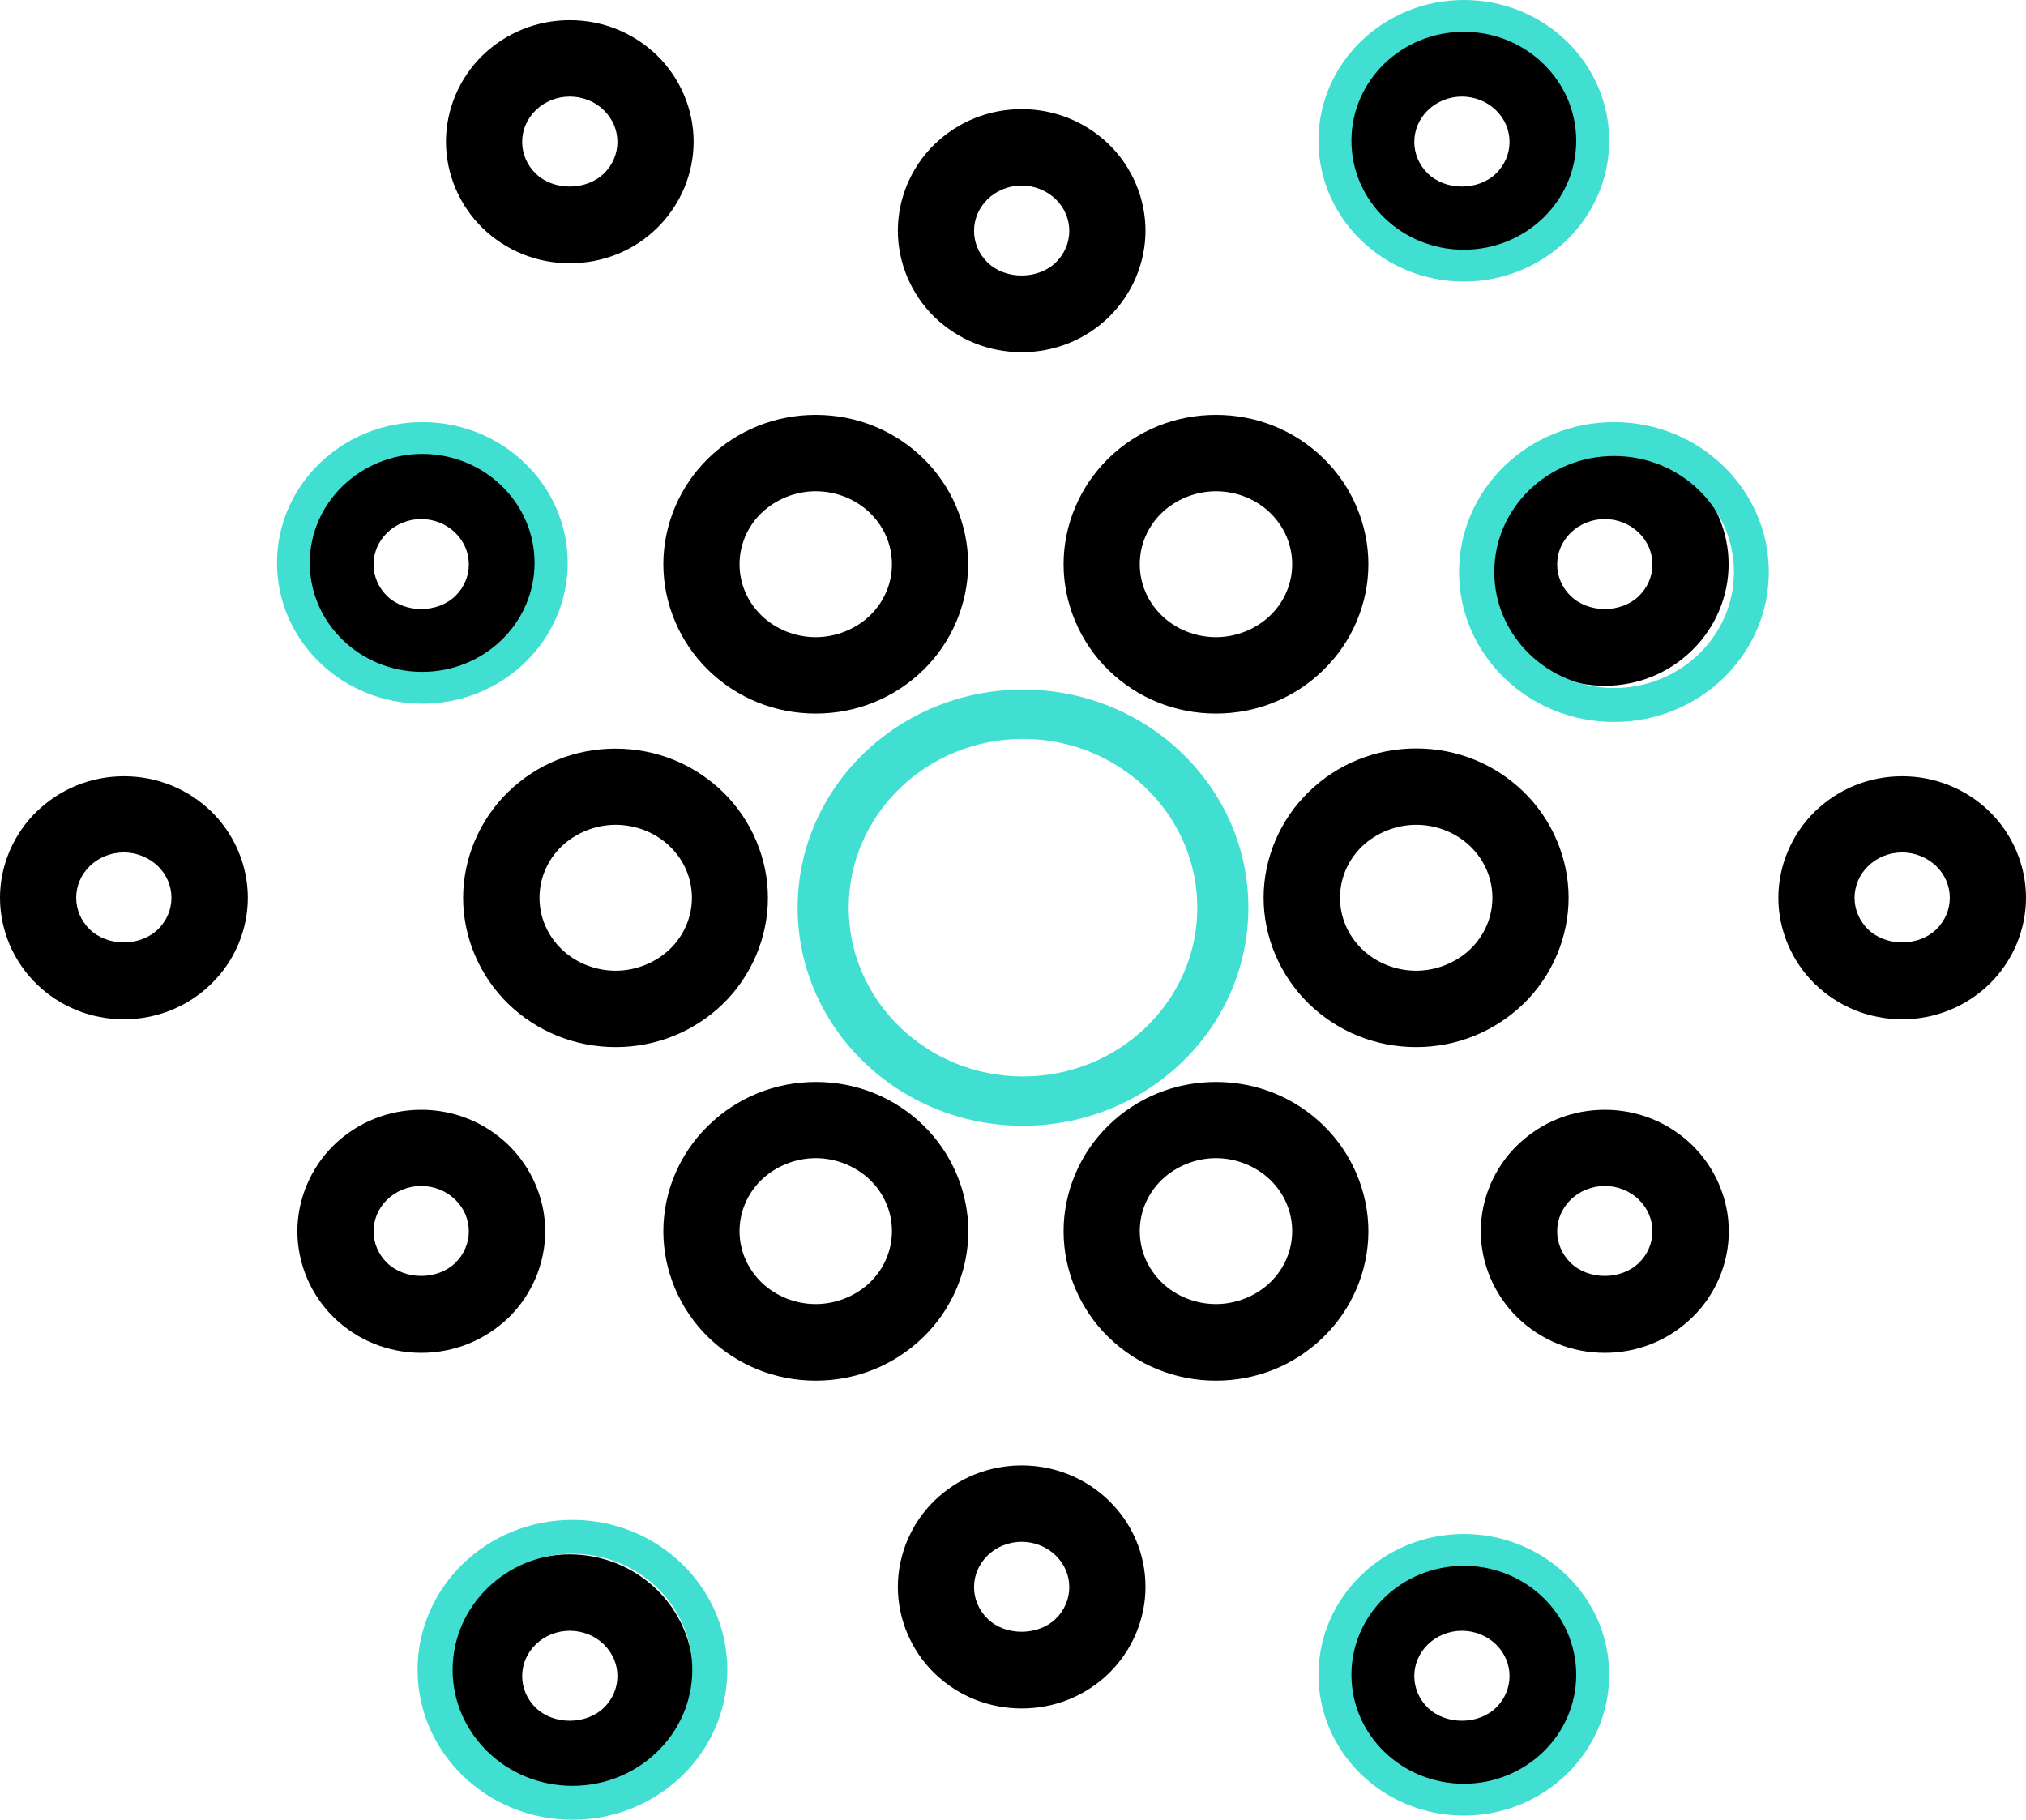
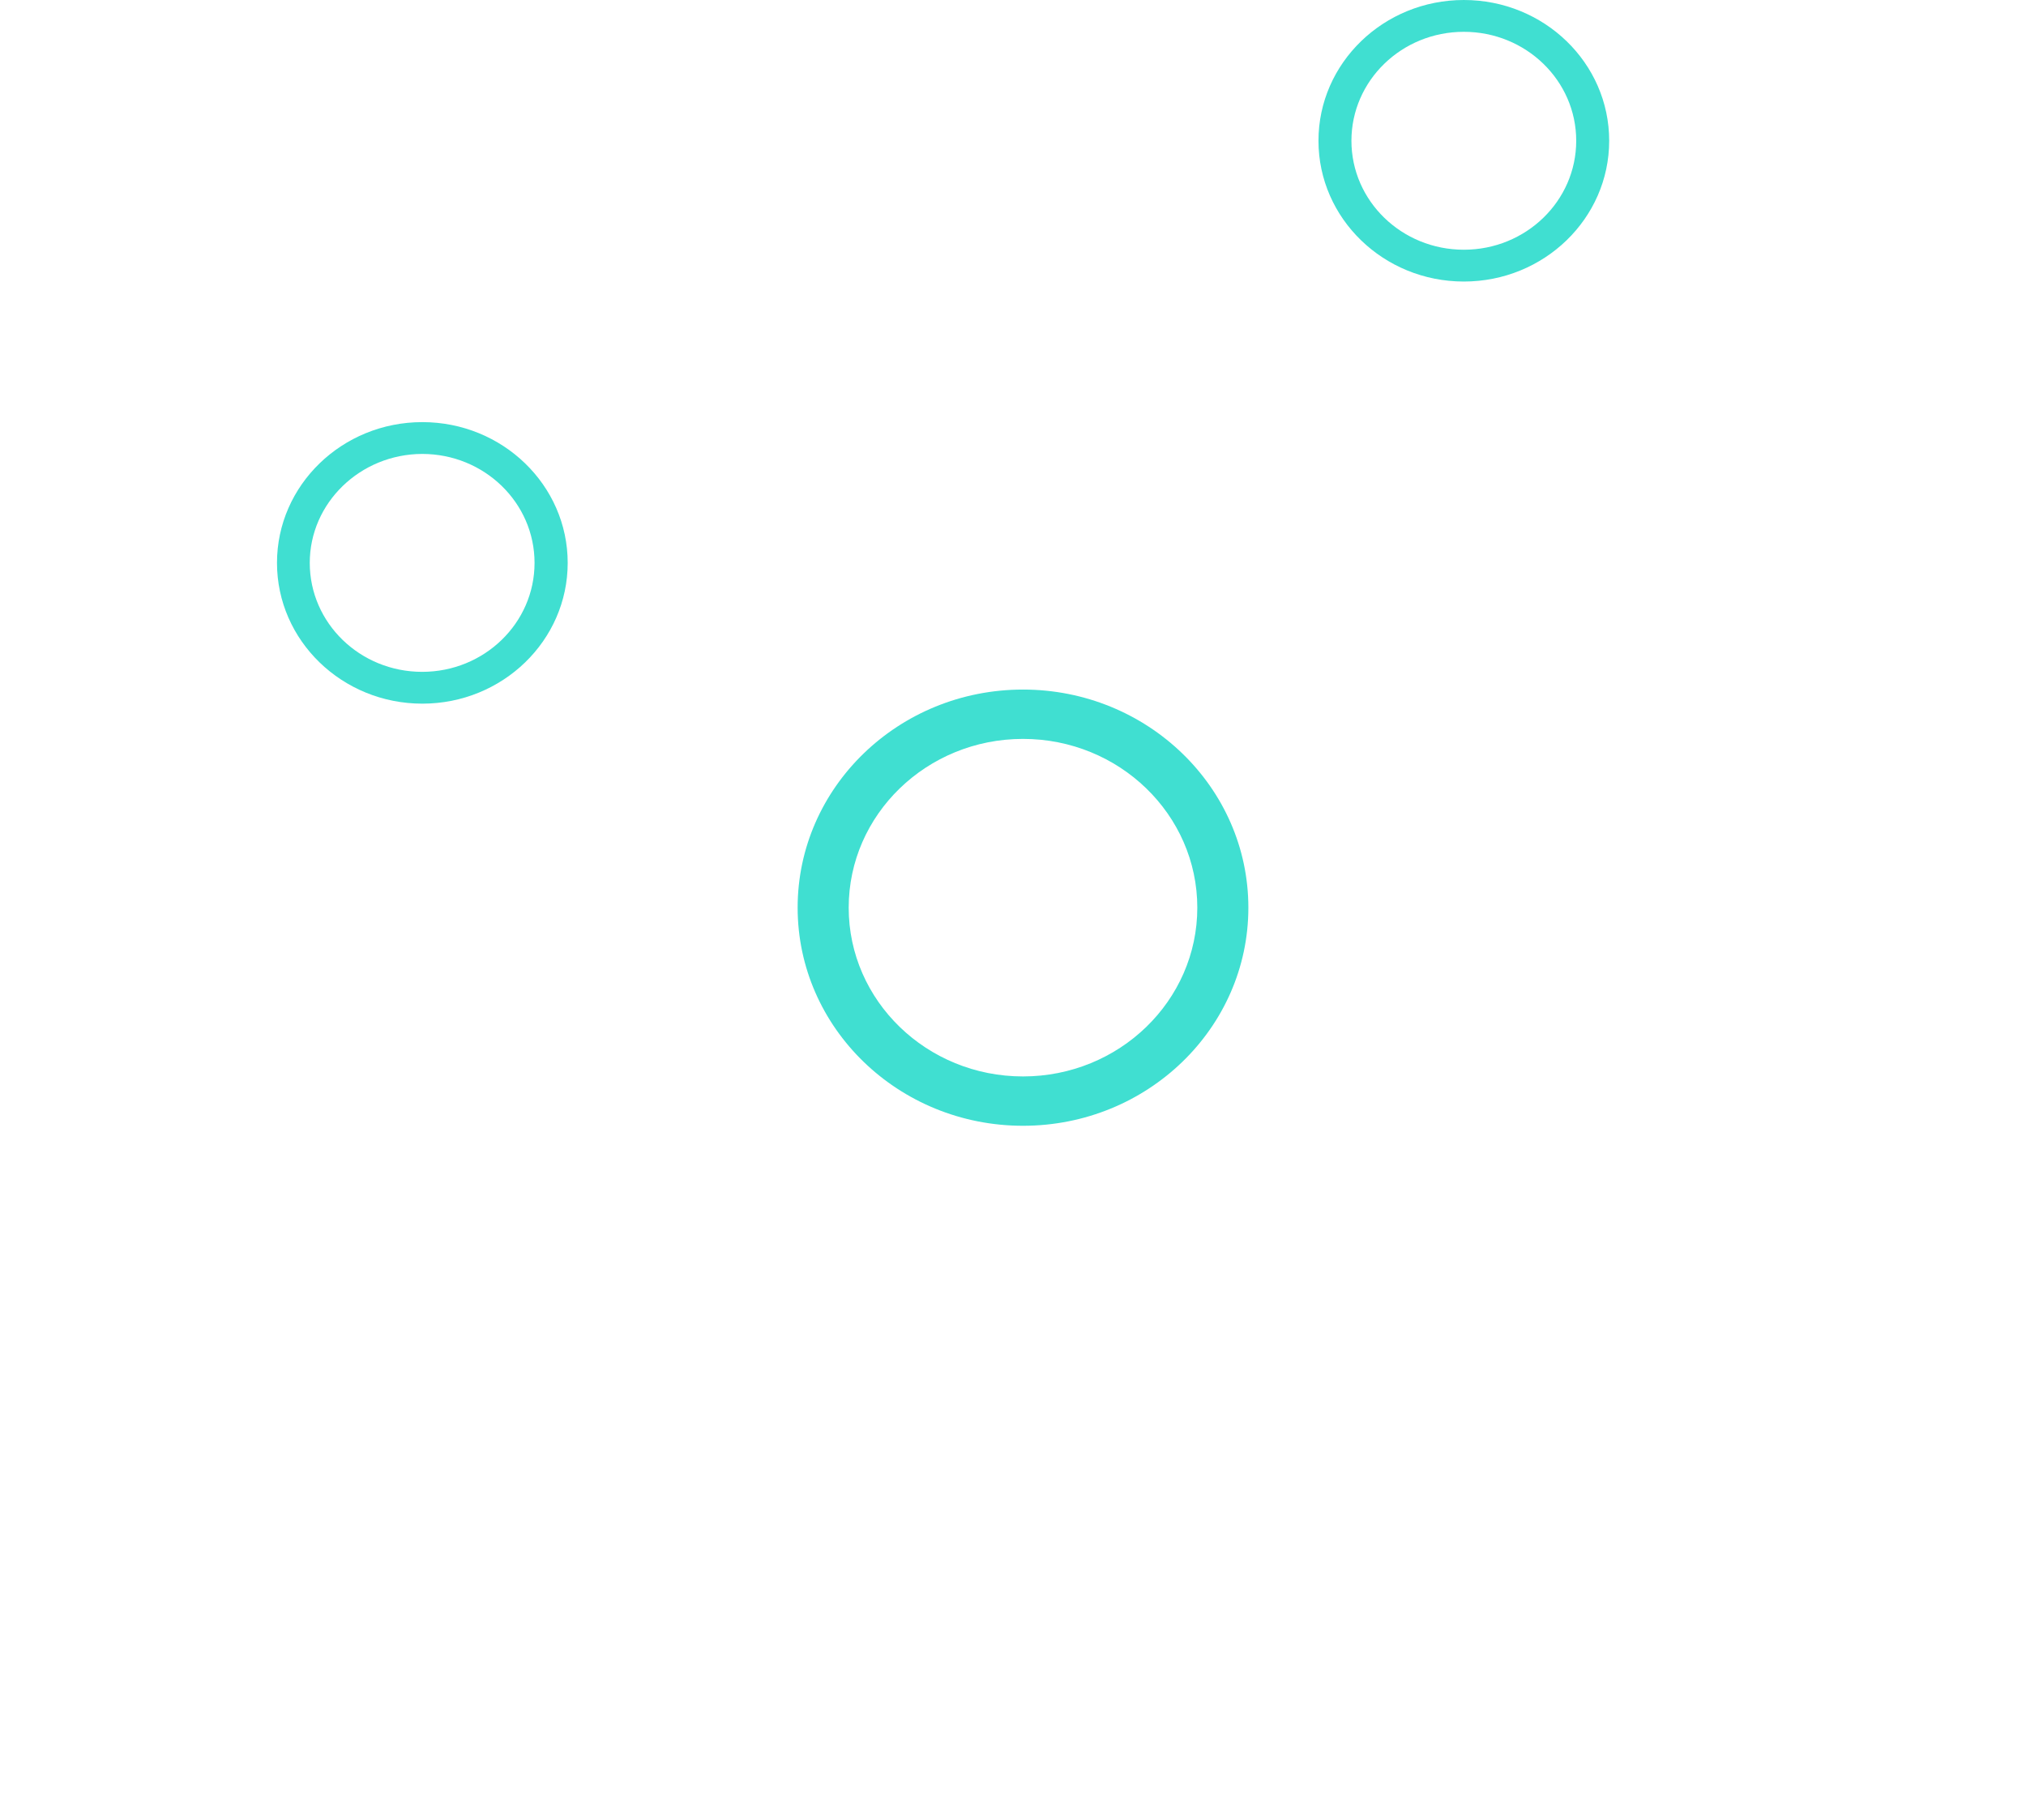
<svg xmlns="http://www.w3.org/2000/svg" version="1.1" id="Layer_1" x="0px" y="0px" viewBox="0 0 106.35 95.53" enable-background="new 0 0 106.35 95.53" xml:space="preserve">
  <g>
    <g>
-       <path d="M76.74,94.36c-1.73,0-3.35-0.66-4.58-1.85c-1.22-1.19-1.93-2.84-1.93-4.53c0-1.71,0.68-3.32,1.92-4.53    c1.23-1.19,2.85-1.85,4.58-1.85s3.35,0.66,4.58,1.85c1.22,1.19,1.92,2.84,1.92,4.53s-0.7,3.34-1.92,4.53    C80.09,93.71,78.46,94.36,76.74,94.36z M76.74,85.61c-0.67,0-1.32,0.26-1.79,0.72c-0.46,0.45-0.71,1.04-0.71,1.66    c0,0.62,0.25,1.21,0.71,1.66c0.94,0.91,2.64,0.91,3.58,0c0.46-0.45,0.71-1.04,0.71-1.66c0-0.62-0.25-1.21-0.71-1.66    C78.06,85.87,77.41,85.61,76.74,85.61z M29.91,94.36c-1.73,0-3.35-0.66-4.58-1.85c-1.22-1.19-1.93-2.84-1.93-4.53    c0-1.69,0.7-3.34,1.92-4.53c1.23-1.19,2.85-1.85,4.58-1.85s3.35,0.66,4.58,1.85c1.22,1.19,1.92,2.84,1.92,4.53    c0,1.69-0.7,3.34-1.92,4.53C33.27,93.71,31.64,94.36,29.91,94.36z M29.91,85.61c-0.67,0-1.32,0.26-1.79,0.72    c-0.46,0.45-0.71,1.04-0.71,1.66c0,0.62,0.25,1.21,0.71,1.66c0.93,0.91,2.64,0.91,3.58,0c0.46-0.45,0.71-1.04,0.71-1.66    s-0.25-1.21-0.71-1.66C31.24,85.87,30.58,85.61,29.91,85.61z M53.63,89.69c-1.73,0-3.35-0.66-4.58-1.85    c-1.22-1.19-1.92-2.84-1.92-4.53c0-1.69,0.7-3.34,1.92-4.53c1.23-1.19,2.85-1.85,4.58-1.85c1.73,0,3.35,0.66,4.58,1.85    c1.24,1.21,1.92,2.82,1.92,4.53c0,1.69-0.7,3.34-1.92,4.53C56.98,89.04,55.35,89.69,53.63,89.69z M53.63,80.94    c-0.67,0-1.32,0.26-1.79,0.72c-0.46,0.45-0.71,1.04-0.71,1.66s0.25,1.21,0.71,1.66c0.93,0.91,2.64,0.91,3.58,0    c0.46-0.45,0.71-1.04,0.71-1.66c0-0.62-0.25-1.21-0.71-1.66C54.95,81.2,54.29,80.94,53.63,80.94z M63.83,72.48    c-2.13,0-4.13-0.81-5.64-2.28c-1.5-1.46-2.36-3.49-2.36-5.56c0-2.08,0.86-4.1,2.36-5.56c1.51-1.47,3.51-2.28,5.64-2.28    c2.13,0,4.13,0.81,5.64,2.28c1.5,1.46,2.36,3.49,2.36,5.56s-0.86,4.1-2.37,5.56C67.96,71.67,65.96,72.48,63.83,72.48z M63.83,60.8    c-1.06,0-2.1,0.42-2.85,1.14c-0.74,0.72-1.15,1.68-1.15,2.69c0,1.01,0.41,1.97,1.15,2.69c0.75,0.73,1.79,1.14,2.85,1.14    s2.1-0.42,2.85-1.14c0.74-0.72,1.15-1.68,1.15-2.69s-0.41-1.97-1.15-2.69C65.93,61.22,64.89,60.8,63.83,60.8z M42.82,72.48    c-2.13,0-4.13-0.81-5.64-2.28c-1.5-1.46-2.36-3.49-2.36-5.56c0-2.08,0.86-4.1,2.37-5.56c1.51-1.47,3.51-2.28,5.64-2.28    s4.13,0.81,5.64,2.28c1.5,1.46,2.36,3.49,2.36,5.56c0,2.07-0.86,4.1-2.37,5.56C46.95,71.67,44.95,72.48,42.82,72.48z M42.82,60.8    c-1.06,0-2.1,0.42-2.85,1.14c-0.74,0.72-1.15,1.68-1.15,2.69c0,1.01,0.41,1.97,1.15,2.69c0.75,0.73,1.79,1.14,2.85,1.14    s2.1-0.42,2.85-1.14c0.74-0.72,1.15-1.68,1.15-2.69c0-1.01-0.41-1.97-1.15-2.69C44.92,61.22,43.88,60.8,42.82,60.8z M84.24,71.02    c-1.73,0-3.35-0.66-4.58-1.85c-1.22-1.19-1.93-2.84-1.93-4.53c0-1.69,0.7-3.34,1.93-4.53c1.23-1.19,2.85-1.85,4.58-1.85    c1.73,0,3.35,0.66,4.58,1.85c1.22,1.19,1.93,2.84,1.93,4.53c0,1.69-0.7,3.34-1.93,4.53C87.59,70.36,85.97,71.02,84.24,71.02z     M84.24,62.26c-0.67,0-1.32,0.26-1.79,0.72c-0.46,0.45-0.71,1.04-0.71,1.66c0,0.62,0.25,1.21,0.71,1.66    c0.94,0.91,2.64,0.91,3.58,0c0.46-0.45,0.71-1.04,0.71-1.66c0-0.62-0.25-1.21-0.71-1.66C85.56,62.52,84.91,62.26,84.24,62.26z     M22.11,71.02c-1.73,0-3.35-0.66-4.58-1.85c-1.22-1.19-1.92-2.84-1.92-4.53c0-1.69,0.7-3.34,1.92-4.53    c1.23-1.19,2.85-1.85,4.58-1.85c1.73,0,3.35,0.66,4.58,1.85c1.22,1.19,1.93,2.84,1.93,4.53c0,1.69-0.7,3.34-1.92,4.53    C25.46,70.36,23.84,71.02,22.11,71.02z M22.11,62.26c-0.67,0-1.32,0.26-1.79,0.72c-0.46,0.45-0.71,1.04-0.71,1.66    c0,0.62,0.25,1.21,0.71,1.66c0.94,0.91,2.64,0.91,3.58,0c0.46-0.45,0.71-1.04,0.71-1.66s-0.25-1.21-0.71-1.66    C23.43,62.52,22.78,62.26,22.11,62.26z M74.34,54.97c-2.13,0-4.13-0.81-5.64-2.28c-1.5-1.46-2.37-3.49-2.37-5.56    c0-2.07,0.86-4.1,2.37-5.56c1.51-1.47,3.51-2.28,5.64-2.28s4.13,0.81,5.64,2.28c1.5,1.46,2.36,3.49,2.36,5.56    c0,2.07-0.86,4.1-2.36,5.56C78.46,54.16,76.46,54.97,74.34,54.97z M74.34,43.3c-1.06,0-2.1,0.42-2.85,1.14    c-0.74,0.72-1.15,1.68-1.15,2.69s0.41,1.97,1.15,2.69c0.75,0.73,1.79,1.14,2.85,1.14s2.1-0.42,2.85-1.14    c0.74-0.72,1.15-1.68,1.15-2.69s-0.41-1.97-1.15-2.69C76.44,43.71,75.4,43.3,74.34,43.3z M32.32,54.97    c-2.13,0-4.13-0.81-5.64-2.27c-1.5-1.46-2.37-3.49-2.37-5.56c0-2.07,0.86-4.1,2.36-5.56c1.51-1.47,3.51-2.28,5.64-2.28    s4.13,0.81,5.64,2.28c1.5,1.46,2.36,3.49,2.36,5.56c0,2.07-0.86,4.1-2.36,5.56C36.44,54.16,34.44,54.97,32.32,54.97z M32.32,43.3    c-1.06,0-2.1,0.42-2.85,1.14c-0.74,0.72-1.15,1.68-1.15,2.69s0.41,1.97,1.15,2.69c0.75,0.73,1.79,1.14,2.85,1.14    c1.06,0,2.1-0.42,2.85-1.14c0.74-0.72,1.15-1.68,1.15-2.69s-0.41-1.97-1.15-2.69C34.42,43.71,33.38,43.3,32.32,43.3z M99.85,53.51    c-1.73,0-3.35-0.66-4.58-1.85c-1.22-1.19-1.92-2.84-1.92-4.53s0.7-3.34,1.92-4.53c1.23-1.19,2.85-1.85,4.58-1.85    c1.73,0,3.35,0.66,4.58,1.85c1.22,1.19,1.92,2.84,1.92,4.53c0,1.69-0.7,3.34-1.92,4.53C103.2,52.85,101.58,53.51,99.85,53.51z     M99.85,44.75c-0.67,0-1.32,0.26-1.79,0.72c-0.46,0.45-0.71,1.04-0.71,1.66s0.25,1.21,0.71,1.66c0.94,0.91,2.64,0.91,3.58,0    c0.46-0.45,0.71-1.04,0.71-1.66s-0.25-1.21-0.71-1.66C101.17,45.02,100.52,44.75,99.85,44.75z M6.5,53.51    c-1.73,0-3.35-0.66-4.58-1.85C0.7,50.47,0,48.82,0,47.13c0-1.69,0.7-3.34,1.93-4.53c1.23-1.19,2.85-1.85,4.58-1.85    c1.73,0,3.35,0.66,4.58,1.85c1.22,1.19,1.92,2.84,1.92,4.53c0,1.69-0.7,3.34-1.93,4.53C9.86,52.85,8.23,53.51,6.5,53.51z     M6.5,44.75c-0.67,0-1.32,0.26-1.79,0.72C4.25,45.92,4,46.51,4,47.13s0.25,1.21,0.71,1.66c0.94,0.91,2.64,0.91,3.58,0    C8.75,48.34,9,47.75,9,47.13s-0.25-1.21-0.71-1.66C7.82,45.02,7.17,44.75,6.5,44.75z M63.83,37.46c-2.13,0-4.13-0.81-5.64-2.28    c-1.5-1.46-2.36-3.49-2.36-5.56c0-2.07,0.86-4.1,2.36-5.56c1.51-1.47,3.51-2.28,5.64-2.28s4.13,0.81,5.64,2.28    c1.5,1.46,2.36,3.49,2.36,5.56c0,2.07-0.86,4.1-2.37,5.56C67.96,36.65,65.96,37.46,63.83,37.46z M63.83,25.79    c-1.06,0-2.1,0.42-2.85,1.14c-0.74,0.72-1.15,1.68-1.15,2.69s0.41,1.97,1.15,2.69c0.75,0.73,1.79,1.14,2.85,1.14    s2.1-0.42,2.85-1.14c0.74-0.72,1.15-1.68,1.15-2.69s-0.41-1.97-1.15-2.69C65.93,26.2,64.9,25.79,63.83,25.79z M42.82,37.46    c-2.13,0-4.13-0.81-5.64-2.28c-1.5-1.46-2.36-3.49-2.36-5.56s0.86-4.1,2.36-5.56c1.51-1.47,3.51-2.28,5.64-2.28    s4.13,0.81,5.64,2.28c1.5,1.46,2.36,3.49,2.36,5.56s-0.86,4.1-2.36,5.56C46.95,36.65,44.95,37.46,42.82,37.46z M42.82,25.79    c-1.06,0-2.1,0.42-2.85,1.14c-0.74,0.72-1.15,1.68-1.15,2.69s0.41,1.97,1.15,2.69c0.75,0.73,1.79,1.14,2.85,1.14    s2.1-0.42,2.85-1.14c0.74-0.72,1.15-1.68,1.15-2.69s-0.41-1.97-1.15-2.69C44.92,26.2,43.88,25.79,42.82,25.79z M84.24,36    c-1.73,0-3.35-0.66-4.58-1.85c-1.22-1.19-1.93-2.84-1.93-4.53c0-1.69,0.7-3.34,1.93-4.53c1.23-1.19,2.85-1.85,4.58-1.85    c1.73,0,3.35,0.66,4.58,1.85c1.22,1.19,1.92,2.84,1.92,4.53c0,1.69-0.7,3.34-1.93,4.53C87.59,35.34,85.97,36,84.24,36z     M84.24,27.25c-0.67,0-1.32,0.26-1.79,0.72c-0.46,0.45-0.71,1.04-0.71,1.66c0,0.62,0.25,1.21,0.71,1.66    c0.94,0.91,2.64,0.91,3.58,0c0.46-0.45,0.71-1.04,0.71-1.66c0-0.62-0.25-1.21-0.71-1.66C85.56,27.51,84.91,27.25,84.24,27.25z     M22.11,36c-1.73,0-3.35-0.66-4.58-1.85c-1.22-1.19-1.92-2.84-1.92-4.53c0-1.69,0.7-3.34,1.92-4.53c1.23-1.19,2.85-1.85,4.58-1.85    c1.73,0,3.35,0.66,4.58,1.85c1.22,1.19,1.92,2.84,1.92,4.53c0,1.69-0.7,3.34-1.92,4.53C25.46,35.34,23.84,36,22.11,36z     M22.11,27.25c-0.67,0-1.32,0.26-1.79,0.72c-0.46,0.45-0.71,1.04-0.71,1.66c0,0.62,0.25,1.21,0.71,1.66    c0.94,0.91,2.64,0.91,3.58,0c0.46-0.45,0.71-1.04,0.71-1.66c0-0.62-0.25-1.21-0.71-1.66C23.43,27.51,22.78,27.25,22.11,27.25z     M53.63,18.49c-1.73,0-3.35-0.66-4.58-1.85c-1.22-1.19-1.92-2.84-1.92-4.53s0.7-3.34,1.92-4.53c1.23-1.19,2.85-1.85,4.58-1.85    c1.73,0,3.35,0.66,4.58,1.85c1.22,1.19,1.92,2.84,1.92,4.53s-0.7,3.34-1.92,4.53C56.98,17.84,55.35,18.49,53.63,18.49z     M53.63,9.74c-0.67,0-1.32,0.26-1.79,0.72c-0.46,0.45-0.71,1.04-0.71,1.66s0.25,1.21,0.71,1.66c0.93,0.91,2.64,0.91,3.58,0    c0.46-0.45,0.71-1.04,0.71-1.66s-0.25-1.21-0.71-1.66C54.95,10,54.29,9.74,53.63,9.74z M76.74,13.82c-1.73,0-3.35-0.66-4.58-1.85    c-1.22-1.19-1.92-2.84-1.92-4.53s0.7-3.34,1.92-4.53c1.23-1.19,2.85-1.85,4.58-1.85s3.35,0.66,4.58,1.85    c1.22,1.19,1.92,2.84,1.92,4.53s-0.7,3.34-1.92,4.53C80.09,13.17,78.46,13.82,76.74,13.82z M76.74,5.07    c-0.67,0-1.32,0.26-1.79,0.72c-0.46,0.45-0.71,1.04-0.71,1.66s0.25,1.21,0.71,1.66c0.94,0.91,2.64,0.91,3.58,0    c0.46-0.45,0.71-1.04,0.71-1.66s-0.25-1.21-0.71-1.66C78.06,5.33,77.41,5.07,76.74,5.07z M29.91,13.82    c-1.73,0-3.35-0.66-4.58-1.85c-1.22-1.19-1.92-2.84-1.92-4.53s0.7-3.34,1.92-4.53c1.23-1.19,2.85-1.85,4.58-1.85    s3.35,0.66,4.58,1.85c1.22,1.19,1.92,2.84,1.92,4.53s-0.7,3.34-1.92,4.53C33.27,13.17,31.64,13.82,29.91,13.82z M29.91,5.07    c-0.67,0-1.32,0.26-1.79,0.72c-0.46,0.45-0.71,1.04-0.71,1.66s0.25,1.21,0.71,1.66c0.93,0.91,2.64,0.91,3.58,0    c0.46-0.45,0.71-1.04,0.71-1.66s-0.25-1.21-0.71-1.66C31.24,5.33,30.58,5.07,29.91,5.07z" />
-     </g>
+       </g>
    <path fill="#40DFD1" d="M65.53,47.65c0,6.32-5.3,11.45-11.83,11.45c-6.53,0-11.83-5.13-11.83-11.45S47.17,36.2,53.7,36.2   C60.23,36.2,65.53,41.33,65.53,47.65z M44.55,47.65c0,4.89,4.1,8.86,9.15,8.86s9.15-3.97,9.15-8.86c0-4.89-4.1-8.86-9.15-8.86   S44.55,42.76,44.55,47.65z" />
    <path fill="#40DFD1" d="M29.8,29.55c0,4.08-3.42,7.39-7.63,7.39s-7.63-3.31-7.63-7.39s3.42-7.39,7.63-7.39S29.8,25.47,29.8,29.55z    M16.26,29.55c0,3.16,2.64,5.72,5.9,5.72c3.26,0,5.9-2.56,5.9-5.72c0-3.16-2.64-5.72-5.9-5.72C18.91,23.84,16.26,26.4,16.26,29.55z   " />
-     <path fill="#40DFD1" d="M84.47,87.92c0,4.08-3.42,7.39-7.63,7.39c-4.21,0-7.63-3.31-7.63-7.39c0-4.08,3.42-7.39,7.63-7.39   C81.06,80.53,84.47,83.84,84.47,87.92z M70.94,87.92c0,3.16,2.64,5.72,5.9,5.72c3.26,0,5.9-2.56,5.9-5.72   c0-3.16-2.64-5.72-5.9-5.72C73.58,82.2,70.94,84.76,70.94,87.92z" />
    <path fill="#40DFD1" d="M84.47,7.39c0,4.08-3.42,7.39-7.63,7.39c-4.21,0-7.63-3.31-7.63-7.39S72.63,0,76.84,0   C81.06,0,84.47,3.31,84.47,7.39z M70.94,7.39c0,3.16,2.64,5.72,5.9,5.72c3.26,0,5.9-2.56,5.9-5.72s-2.64-5.72-5.9-5.72   C73.58,1.67,70.94,4.23,70.94,7.39z" />
-     <path fill="#40DFD1" d="M38.18,87.66c0,4.35-3.64,7.87-8.13,7.87s-8.13-3.52-8.13-7.87s3.64-7.87,8.13-7.87   S38.18,83.32,38.18,87.66z M23.76,87.66c0,3.36,2.82,6.09,6.29,6.09s6.29-2.73,6.29-6.09s-2.82-6.09-6.29-6.09   S23.76,84.3,23.76,87.66z" />
-     <path fill="#40DFD1" d="M92.85,30.03c0,4.35-3.64,7.87-8.13,7.87c-4.49,0-8.13-3.52-8.13-7.87c0-4.35,3.64-7.87,8.13-7.87   C89.21,22.16,92.85,25.69,92.85,30.03z M78.44,30.03c0,3.36,2.82,6.09,6.29,6.09c3.47,0,6.29-2.73,6.29-6.09   c0-3.36-2.82-6.09-6.29-6.09C81.25,23.94,78.44,26.67,78.44,30.03z" />
  </g>
</svg>